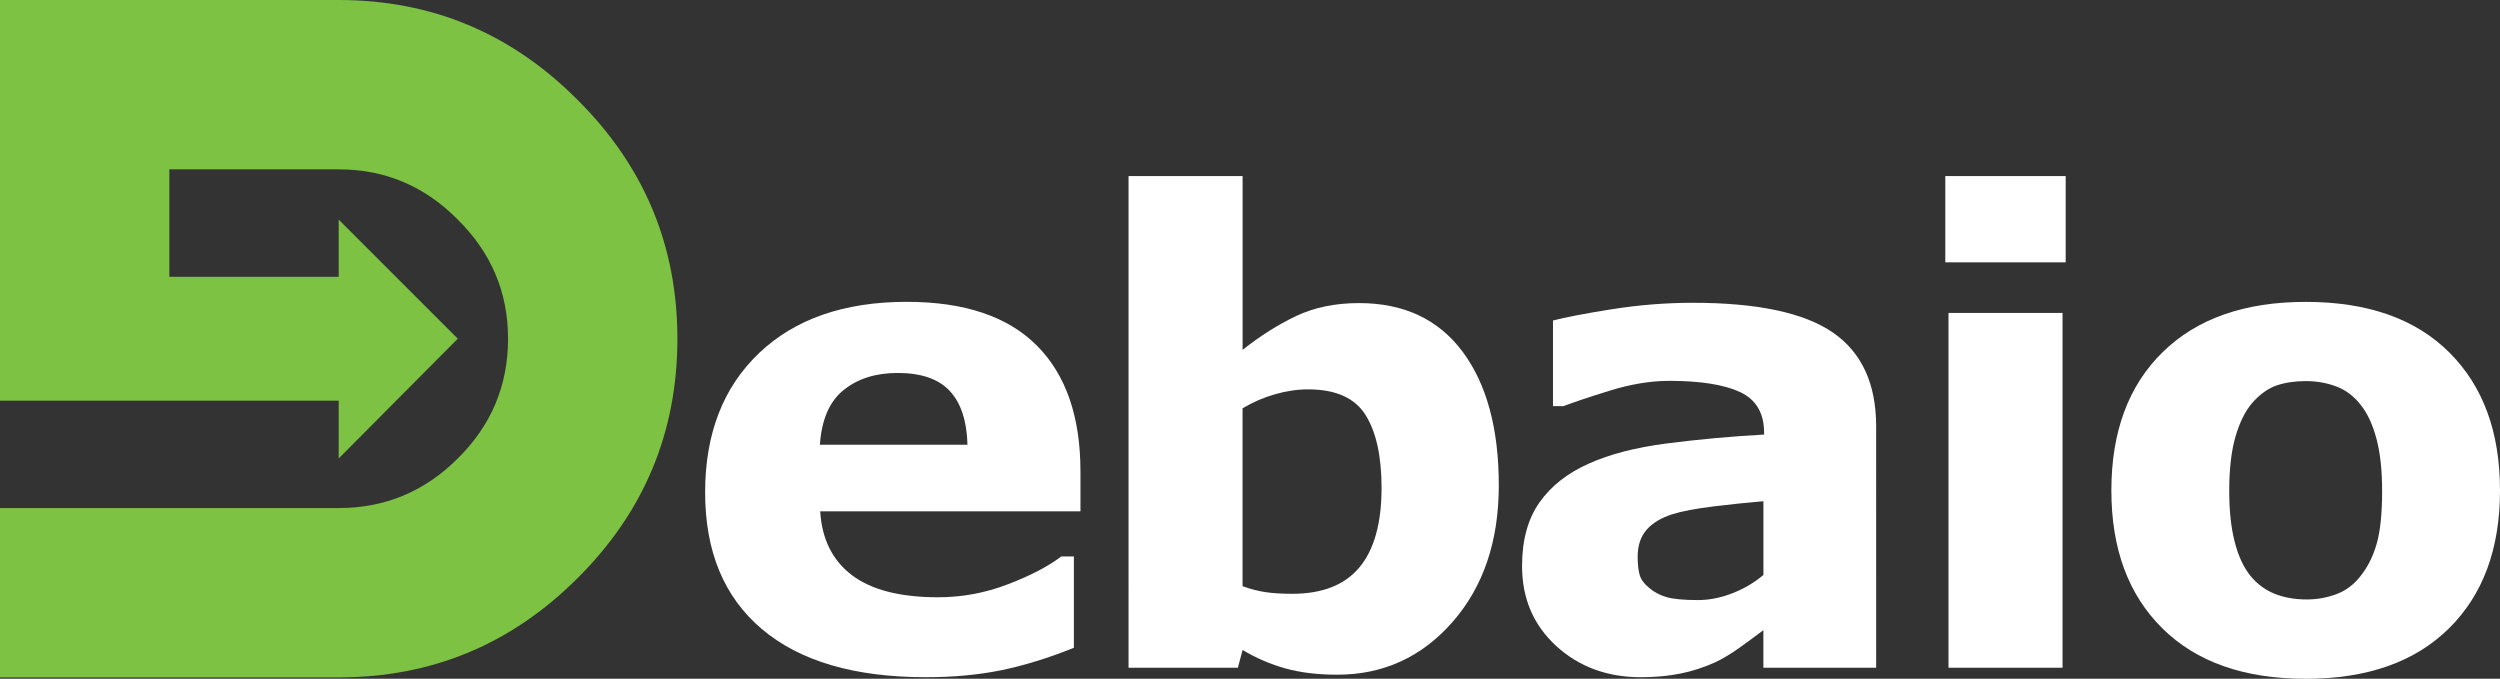
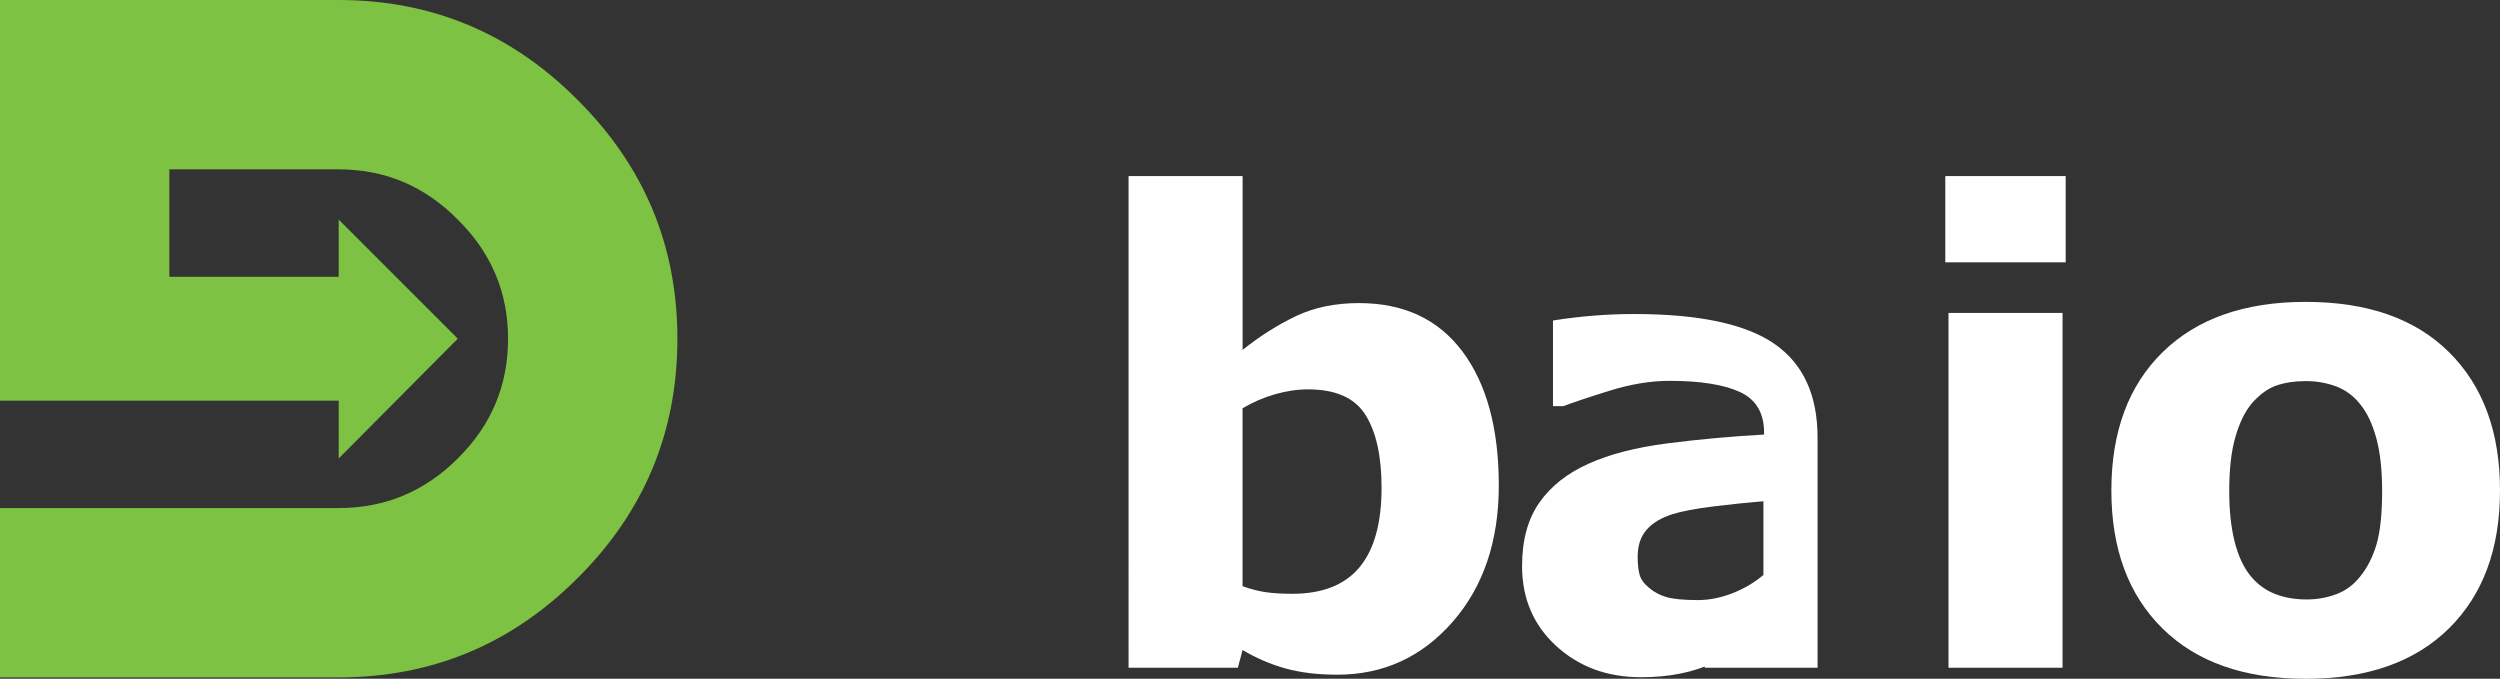
<svg xmlns="http://www.w3.org/2000/svg" version="1.1" id="Layer_1" x="0px" y="0px" viewBox="0 0 516.68 140.28" style="enable-background:new 0 0 516.68 140.28;" xml:space="preserve">
  <rect x="0" y="0" width="516.68" height="140.28" fill="#333333" stroke="none" />
  <style type="text/css">
	.st0{fill:#7DC243;}
	.st1{fill:#FFFFFF;}
</style>
  <g>
    <path class="st0" d="M0,140v-35h70c9.57,0,17.77-3.42,24.61-10.25C101.54,87.91,105,79.66,105,70c0-9.57-3.46-17.77-10.39-24.61   C87.77,38.46,79.57,35,70,35H35v22.2h35V45.39L94.61,70L70,94.75l0-11.95H0V0h70c19.23,0,35.68,6.88,49.36,20.64   C133.12,34.32,140,50.77,140,70c0,19.32-6.88,35.82-20.64,49.49C105.68,133.16,89.23,140,70,140H0z" />
  </g>
  <g>
-     <path class="st1" d="M223.32,105.68h-53.81c0.35,5.75,2.54,10.14,6.56,13.19c4.03,3.05,9.96,4.57,17.79,4.57   c4.96,0,9.77-0.89,14.43-2.68c4.66-1.78,8.34-3.7,11.04-5.75h2.61v18.87c-5.31,2.13-10.32,3.68-15.02,4.64s-9.9,1.44-15.61,1.44   c-14.71,0-25.99-3.31-33.83-9.93c-7.84-6.62-11.75-16.04-11.75-28.27c0-12.1,3.71-21.69,11.13-28.77   c7.42-7.07,17.6-10.61,30.53-10.61c11.93,0,20.9,3.02,26.9,9.04c6.01,6.03,9.01,14.7,9.01,26.02V105.68z M199.95,91.9   c-0.13-4.92-1.35-8.62-3.66-11.1c-2.31-2.48-5.9-3.72-10.77-3.72c-4.53,0-8.25,1.18-11.17,3.53c-2.92,2.35-4.55,6.12-4.9,11.3   H199.95z" />
    <path class="st1" d="M309.76,100.32c0,11.54-3.19,20.94-9.55,28.21c-6.37,7.27-14.32,10.91-23.84,10.91   c-4.09,0-7.67-0.44-10.76-1.31s-6.02-2.13-8.8-3.79l-0.98,3.66h-22.59V36.39h23.57v35.92c3.61-2.87,7.29-5.2,11.05-6.99   c3.76-1.78,8.1-2.68,13.01-2.68c9.26,0,16.39,3.34,21.39,10.02C307.25,79.35,309.76,88.57,309.76,100.32z M285.53,100.81   c0-6.52-1.11-11.54-3.32-15.06c-2.21-3.52-6.17-5.28-11.86-5.28c-2.22,0-4.5,0.34-6.84,1.01c-2.35,0.67-4.58,1.64-6.71,2.9v36.77   c1.69,0.61,3.3,1.02,4.82,1.24c1.52,0.22,3.34,0.33,5.47,0.33c6.21,0,10.84-1.83,13.88-5.48   C284.01,113.59,285.53,108.12,285.53,100.81z" />
-     <path class="st1" d="M364.45,130.23c-1.26,0.96-2.83,2.11-4.7,3.46s-3.63,2.42-5.29,3.2c-2.31,1.04-4.7,1.82-7.18,2.32   c-2.48,0.5-5.2,0.75-8.16,0.75c-6.97,0-12.8-2.16-17.5-6.46c-4.7-4.31-7.05-9.82-7.05-16.52c0-5.36,1.2-9.73,3.59-13.13   c2.39-3.4,5.79-6.07,10.19-8.03c4.35-1.96,9.75-3.35,16.19-4.18c6.44-0.83,13.13-1.44,20.05-1.83v-0.39c0-4.05-1.66-6.85-4.96-8.39   c-3.31-1.54-8.19-2.32-14.63-2.32c-3.88,0-8.01,0.69-12.41,2.06c-4.4,1.37-7.55,2.43-9.47,3.17h-2.16v-17.7   c2.48-0.65,6.52-1.43,12.11-2.32c5.59-0.89,11.2-1.34,16.81-1.34c13.36,0,23.02,2.06,28.96,6.17c5.94,4.11,8.91,10.57,8.91,19.36   V138h-23.31V130.23z M364.45,118.82v-15.23c-3.18,0.26-6.62,0.62-10.32,1.07c-3.7,0.46-6.51,0.99-8.42,1.59   c-2.35,0.74-4.15,1.81-5.39,3.22c-1.24,1.41-1.86,3.27-1.86,5.57c0,1.52,0.13,2.76,0.39,3.71c0.26,0.96,0.91,1.87,1.96,2.73   c1,0.87,2.2,1.51,3.59,1.92s3.57,0.62,6.53,0.62c2.35,0,4.73-0.48,7.15-1.43S362.62,120.38,364.45,118.82z" />
+     <path class="st1" d="M364.45,130.23c-1.26,0.96-2.83,2.11-4.7,3.46s-3.63,2.42-5.29,3.2c-2.31,1.04-4.7,1.82-7.18,2.32   c-2.48,0.5-5.2,0.75-8.16,0.75c-6.97,0-12.8-2.16-17.5-6.46c-4.7-4.31-7.05-9.82-7.05-16.52c0-5.36,1.2-9.73,3.59-13.13   c2.39-3.4,5.79-6.07,10.19-8.03c4.35-1.96,9.75-3.35,16.19-4.18c6.44-0.83,13.13-1.44,20.05-1.83v-0.39c0-4.05-1.66-6.85-4.96-8.39   c-3.31-1.54-8.19-2.32-14.63-2.32c-3.88,0-8.01,0.69-12.41,2.06c-4.4,1.37-7.55,2.43-9.47,3.17h-2.16v-17.7   c5.59-0.89,11.2-1.34,16.81-1.34c13.36,0,23.02,2.06,28.96,6.17c5.94,4.11,8.91,10.57,8.91,19.36   V138h-23.31V130.23z M364.45,118.82v-15.23c-3.18,0.26-6.62,0.62-10.32,1.07c-3.7,0.46-6.51,0.99-8.42,1.59   c-2.35,0.74-4.15,1.81-5.39,3.22c-1.24,1.41-1.86,3.27-1.86,5.57c0,1.52,0.13,2.76,0.39,3.71c0.26,0.96,0.91,1.87,1.96,2.73   c1,0.87,2.2,1.51,3.59,1.92s3.57,0.62,6.53,0.62c2.35,0,4.73-0.48,7.15-1.43S362.62,120.38,364.45,118.82z" />
    <path class="st1" d="M426.92,54.22h-24.88V36.39h24.88V54.22z M426.27,138h-23.57V64.67h23.57V138z" />
    <path class="st1" d="M516.68,101.37c0,12.06-3.52,21.56-10.55,28.5c-7.03,6.94-16.9,10.42-29.61,10.42   c-12.71,0-22.58-3.47-29.61-10.42c-7.03-6.94-10.55-16.44-10.55-28.5c0-12.15,3.54-21.68,10.61-28.6s16.92-10.38,29.55-10.38   c12.8,0,22.69,3.48,29.68,10.45C513.19,79.8,516.68,89.31,516.68,101.37z M487.75,119.19c1.52-1.87,2.67-4.12,3.43-6.76   c0.76-2.63,1.14-6.28,1.14-10.94c0-4.31-0.39-7.92-1.18-10.84c-0.78-2.92-1.87-5.25-3.26-6.99c-1.39-1.78-3.07-3.05-5.03-3.79   c-1.96-0.74-4.07-1.11-6.33-1.11c-2.26,0-4.28,0.31-6.04,0.91c-1.76,0.61-3.45,1.83-5.06,3.66c-1.44,1.7-2.58,4.03-3.43,6.99   c-0.85,2.96-1.27,6.68-1.27,11.17c0,4.01,0.37,7.48,1.11,10.42c0.74,2.94,1.83,5.3,3.26,7.08c1.39,1.7,3.06,2.94,5,3.72   c1.94,0.78,4.15,1.18,6.63,1.18c2.13,0,4.17-0.36,6.11-1.08C484.76,122.1,486.4,120.89,487.75,119.19z" />
  </g>
</svg>